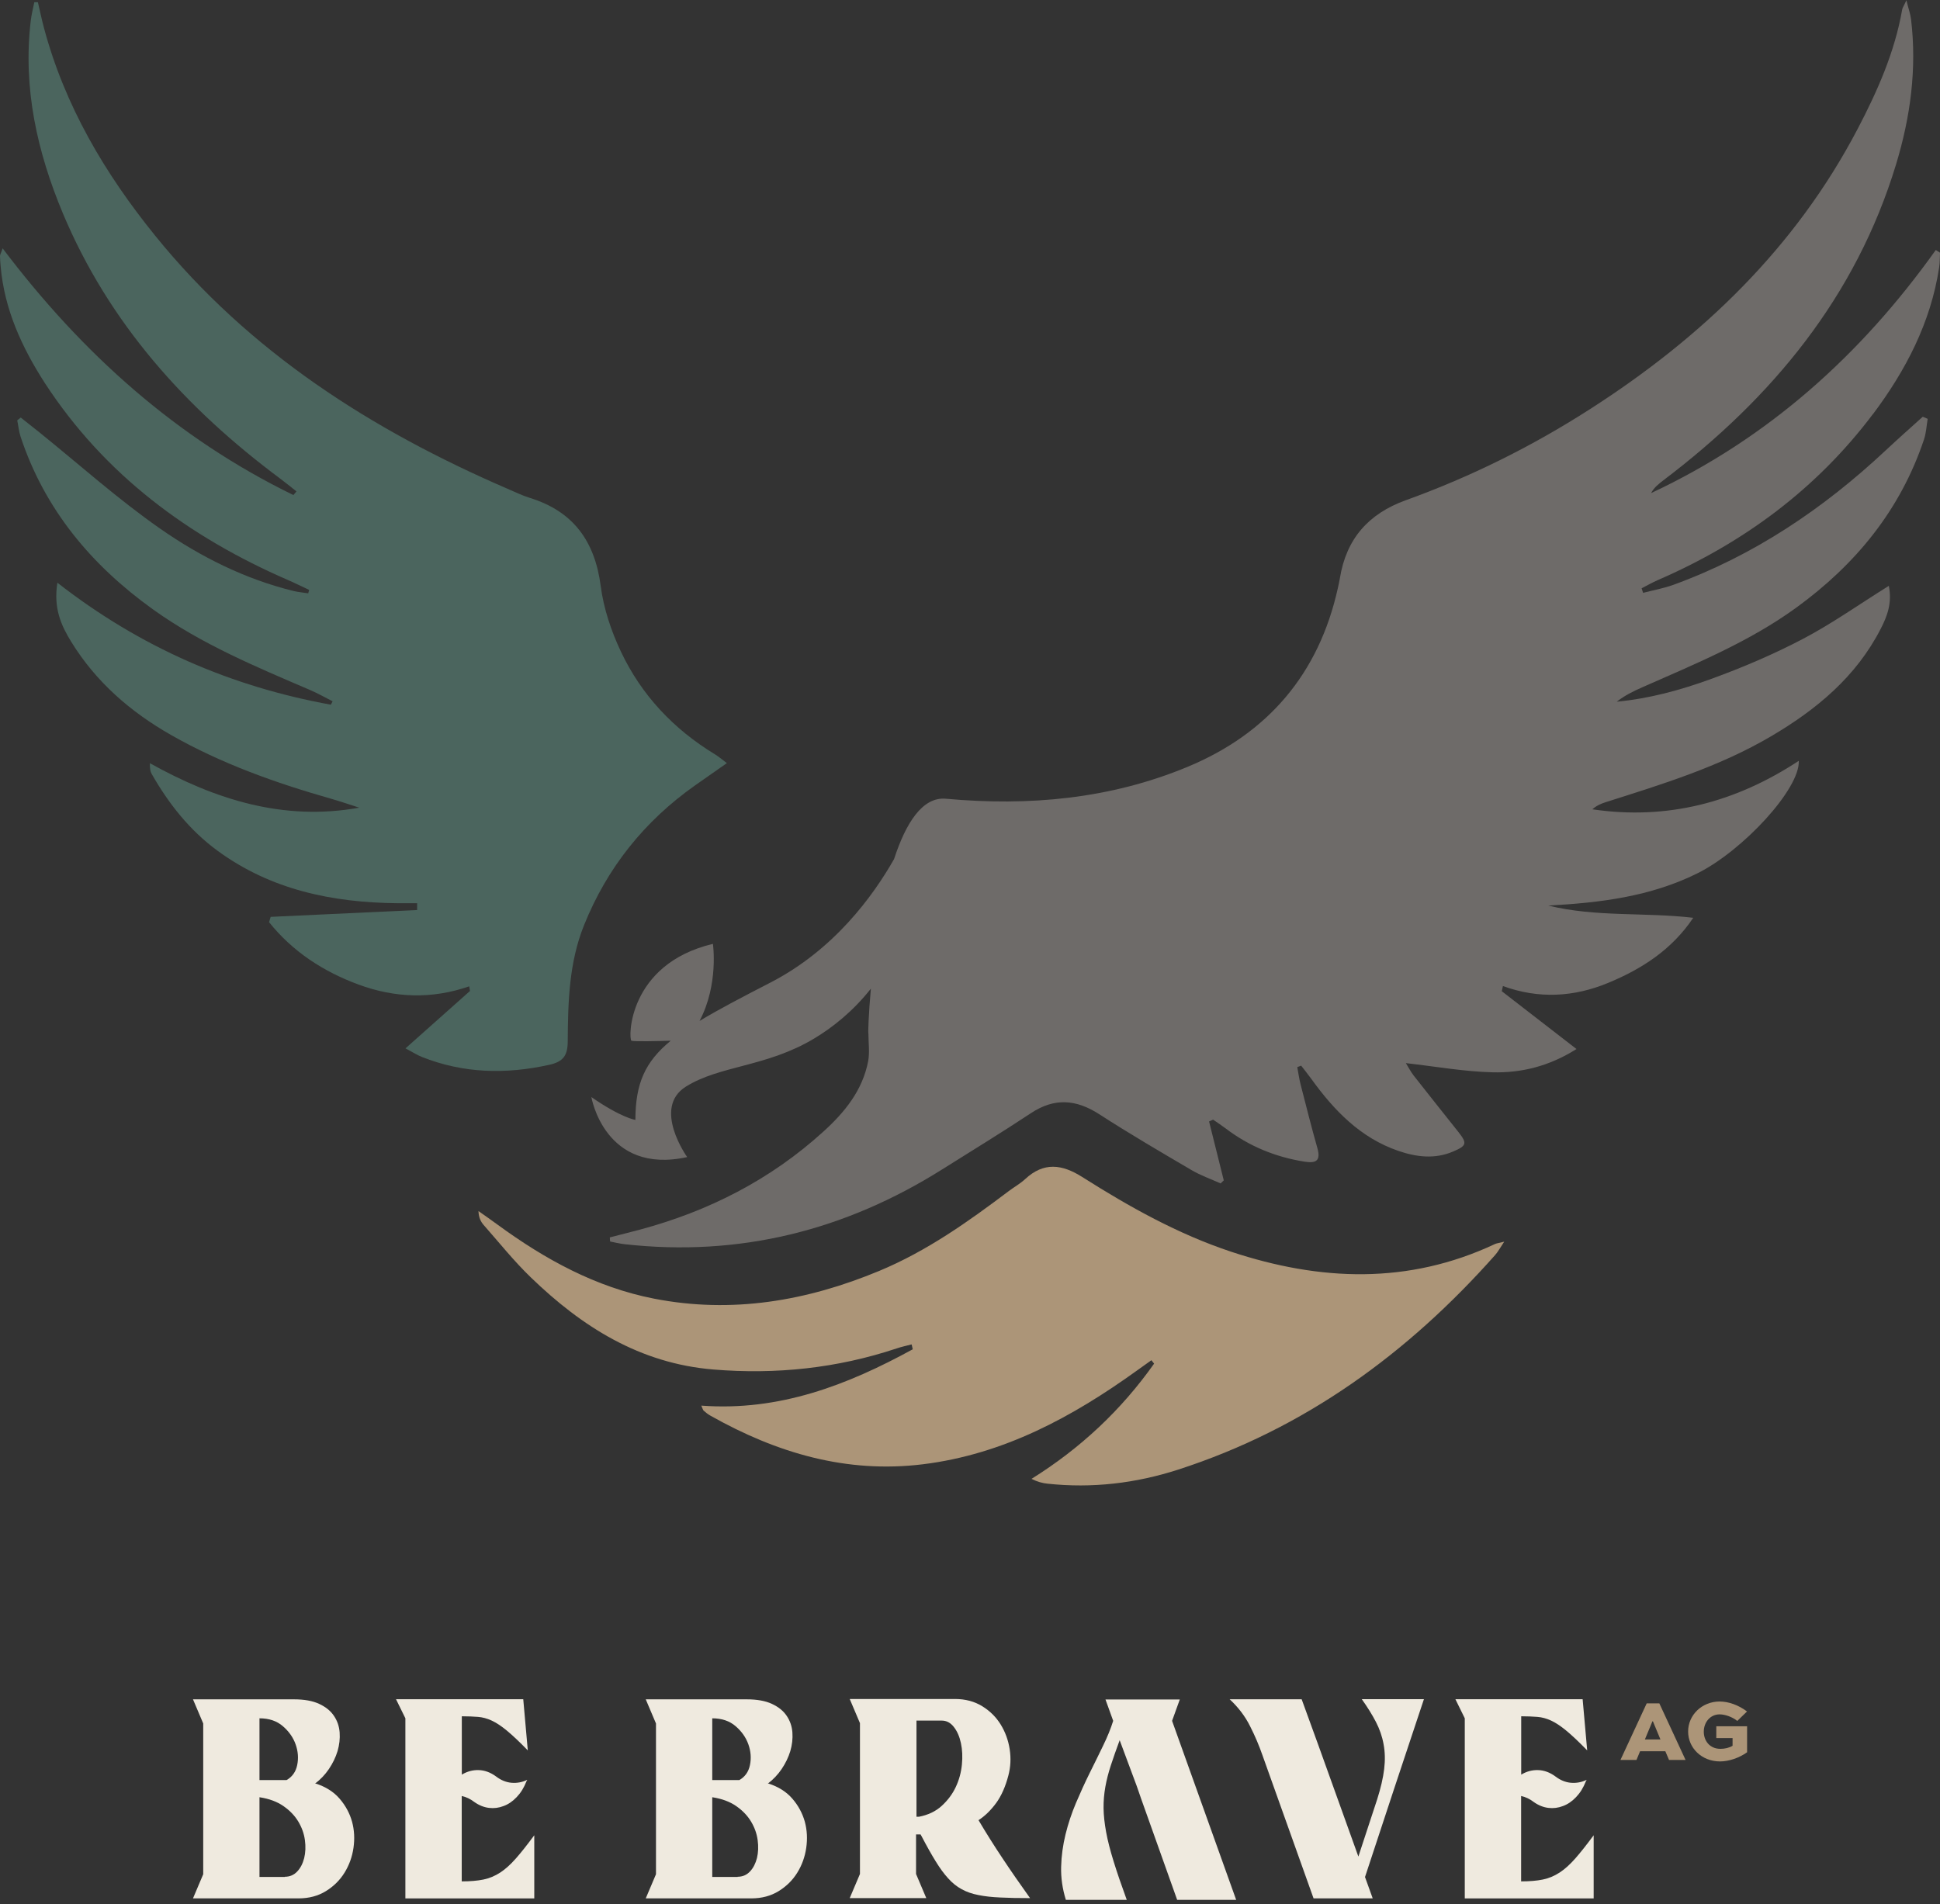
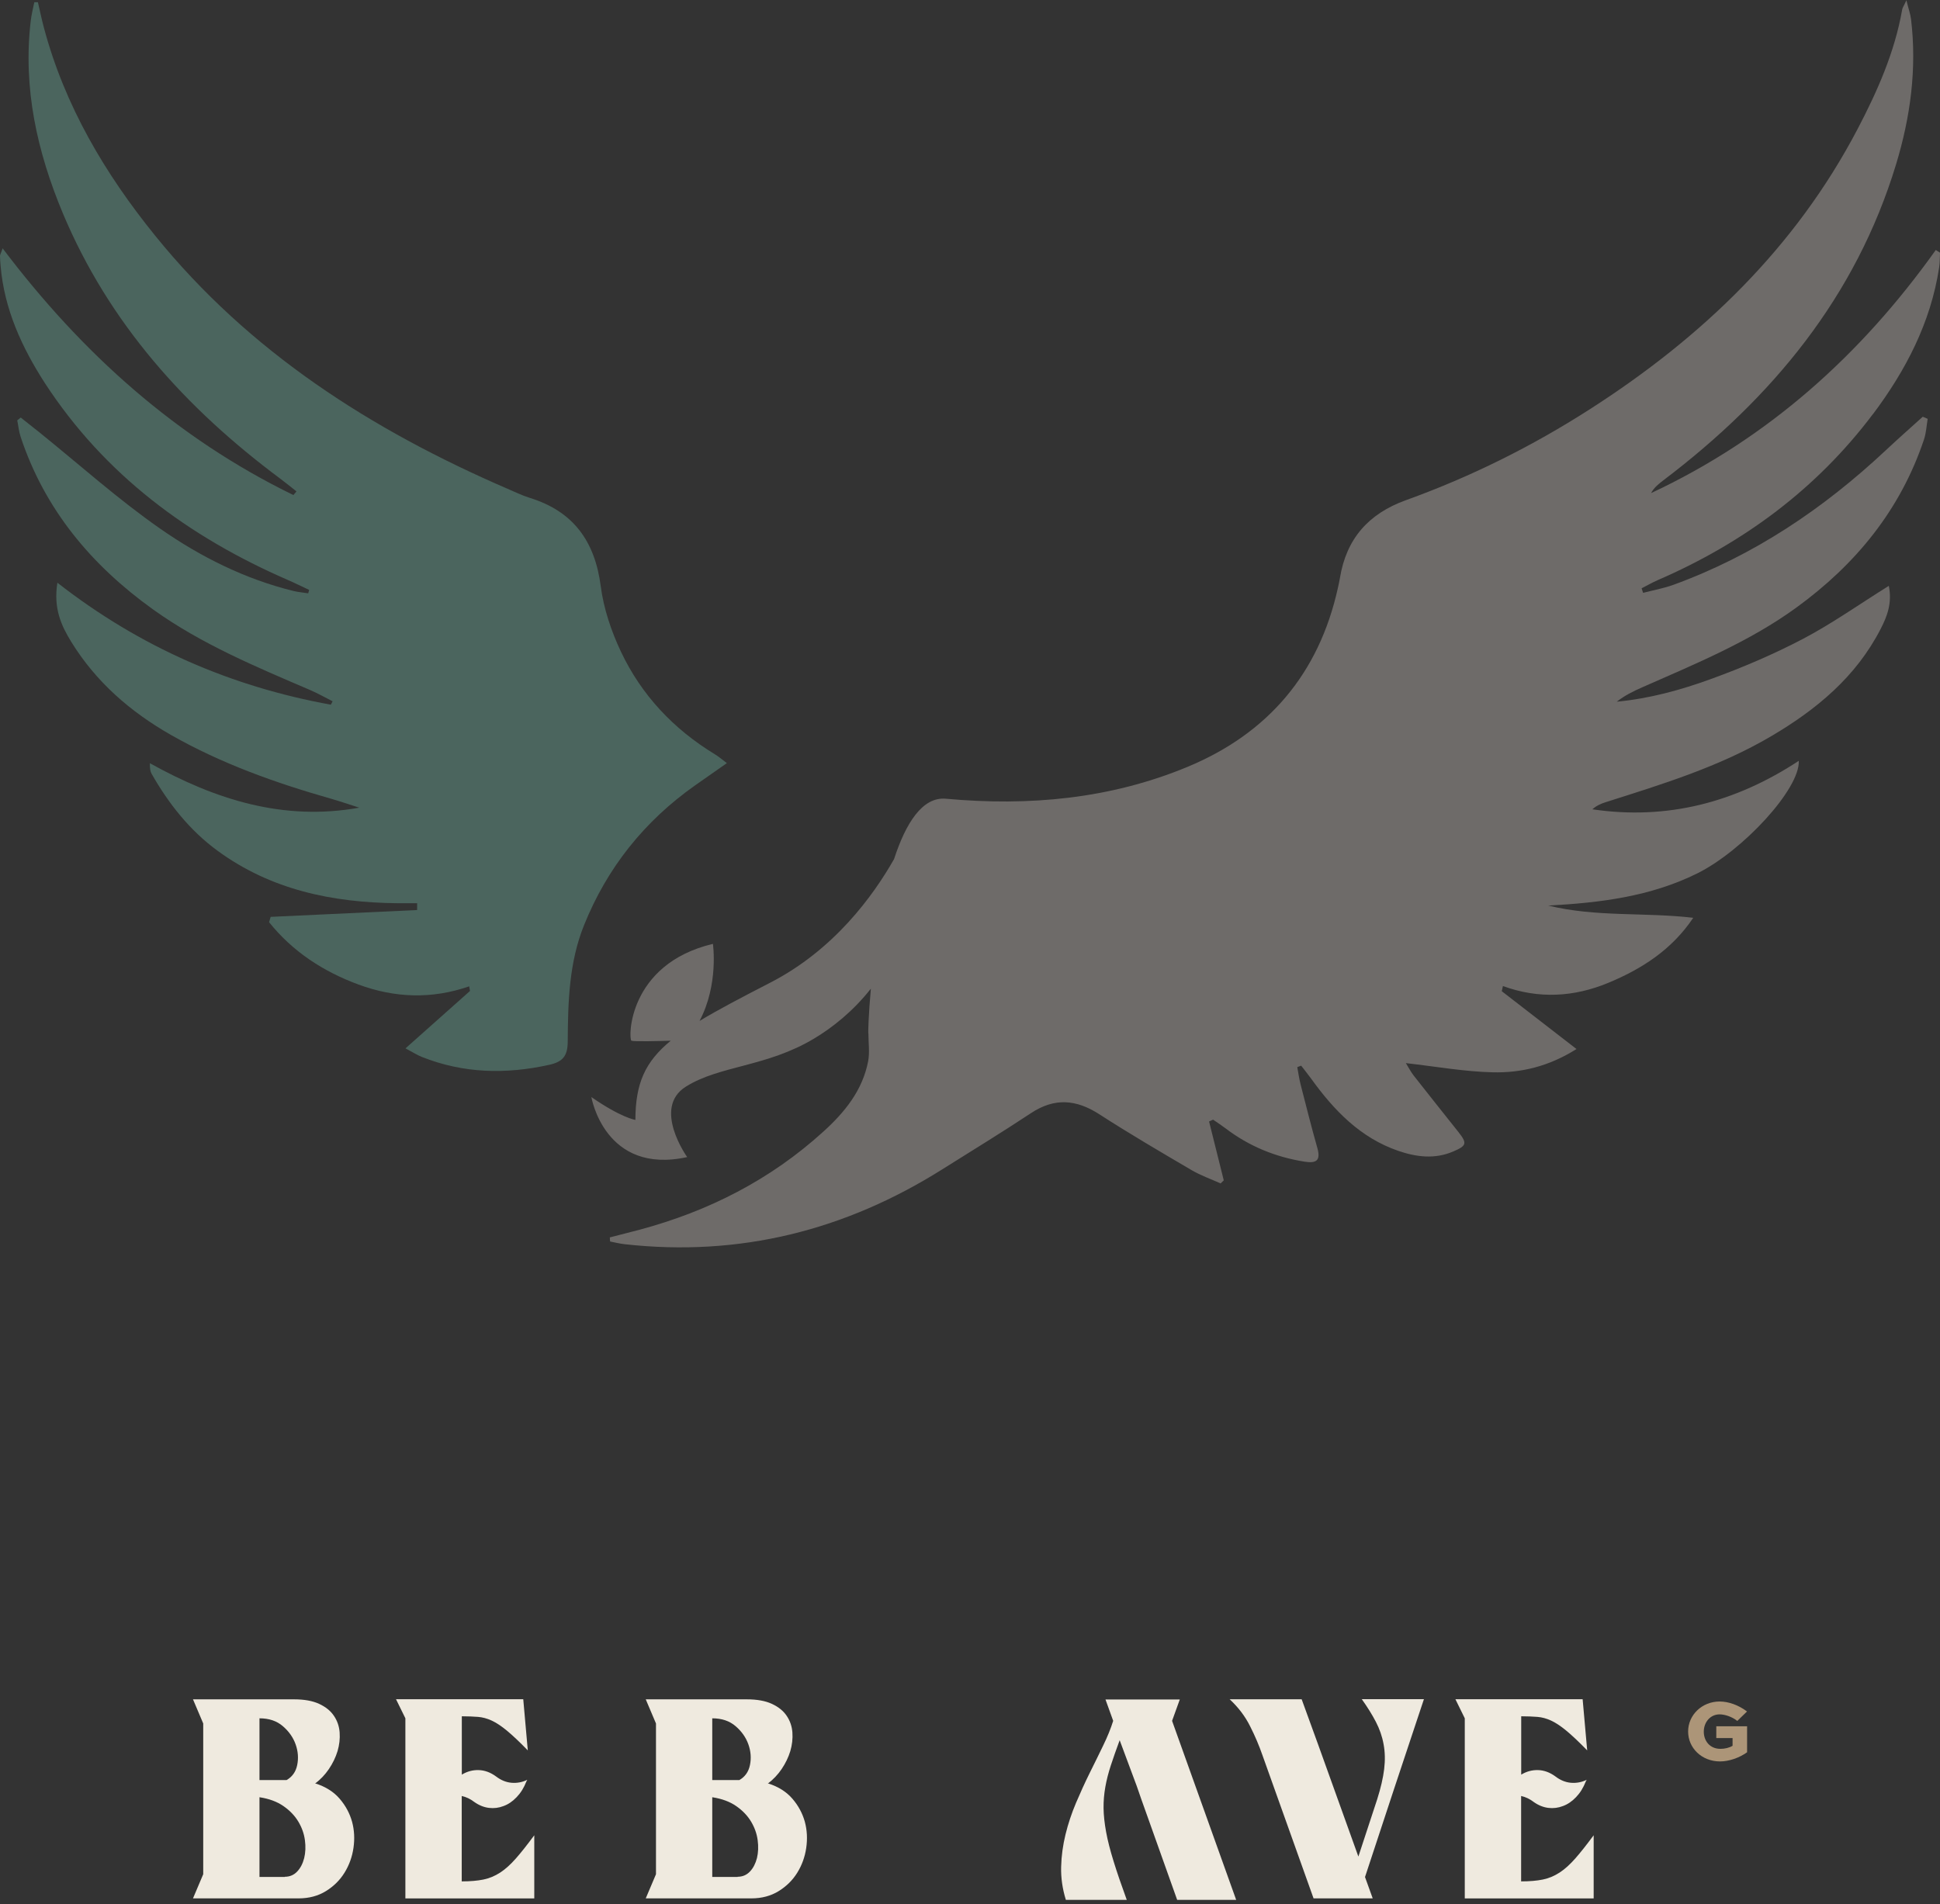
<svg xmlns="http://www.w3.org/2000/svg" width="163" height="160" viewBox="0 0 163 160" fill="none">
  <rect x="0" y="0" width="163" height="160" fill="#333333" stroke="none" />
  <path d="M23.935 157.712C24.346 157.712 24.692 157.565 24.971 157.271C25.251 156.977 25.442 156.594 25.559 156.138C25.67 155.675 25.692 155.175 25.618 154.631C25.545 154.087 25.361 153.573 25.067 153.08C24.773 152.587 24.361 152.154 23.824 151.779C23.288 151.404 22.619 151.154 21.802 151.029V157.727H23.935V157.712ZM21.802 149.588H24.074C24.552 149.316 24.854 148.897 24.971 148.323C25.089 147.75 25.045 147.169 24.839 146.588C24.633 146.007 24.273 145.492 23.766 145.059C23.258 144.618 22.604 144.397 21.802 144.397V149.588ZM26.515 149.874C27.361 150.146 28.037 150.573 28.537 151.154C29.037 151.734 29.383 152.381 29.581 153.087C29.772 153.793 29.809 154.528 29.699 155.286C29.589 156.043 29.339 156.734 28.949 157.366C28.559 157.999 28.037 158.513 27.383 158.918C26.729 159.322 25.964 159.528 25.089 159.528H16.215L17.075 157.499V144.831L16.215 142.802H24.699C25.559 142.802 26.265 142.927 26.817 143.184C27.368 143.441 27.78 143.772 28.059 144.191C28.339 144.603 28.5 145.073 28.537 145.588C28.574 146.11 28.515 146.625 28.361 147.154C28.199 147.683 27.956 148.183 27.633 148.661C27.309 149.139 26.92 149.544 26.471 149.882H26.523L26.515 149.874Z" fill="#EFEADF" />
  <path d="M38.81 158.1C39.508 158.1 40.111 158.048 40.618 157.945C41.118 157.842 41.589 157.644 42.03 157.357C42.471 157.07 42.905 156.673 43.346 156.173C43.787 155.673 44.302 155.019 44.89 154.225V159.533H34.06V144.395L33.273 142.792H43.964L44.346 147.093C43.648 146.373 43.059 145.821 42.589 145.432C42.118 145.042 41.692 144.763 41.309 144.586C40.927 144.41 40.545 144.307 40.163 144.277C39.78 144.248 39.324 144.226 38.802 144.226V149.13C39.251 148.858 39.721 148.733 40.221 148.748C40.721 148.762 41.206 148.939 41.67 149.277C42.081 149.593 42.523 149.777 42.986 149.814C43.449 149.85 43.883 149.77 44.302 149.564L44.228 149.703C44.022 150.233 43.75 150.666 43.412 151.019C43.074 151.372 42.714 151.622 42.309 151.769C41.912 151.924 41.501 151.975 41.081 151.924C40.662 151.872 40.251 151.711 39.846 151.424C39.508 151.166 39.163 151.005 38.795 150.924V158.1H38.817H38.81Z" fill="#EFEADF" />
  <path d="M61.976 157.712C62.387 157.712 62.733 157.565 63.012 157.271C63.292 156.977 63.483 156.594 63.601 156.138C63.711 155.675 63.733 155.175 63.659 154.631C63.586 154.087 63.402 153.573 63.108 153.08C62.814 152.587 62.402 152.154 61.865 151.779C61.329 151.404 60.66 151.154 59.844 151.029V157.727H61.976V157.712ZM59.844 149.588H62.115C62.593 149.316 62.895 148.897 63.012 148.323C63.13 147.75 63.086 147.169 62.88 146.588C62.674 146.007 62.314 145.492 61.807 145.059C61.299 144.618 60.645 144.397 59.844 144.397V149.588ZM64.556 149.874C65.402 150.146 66.078 150.573 66.578 151.154C67.078 151.734 67.424 152.381 67.622 153.087C67.813 153.793 67.85 154.528 67.74 155.286C67.63 156.043 67.38 156.734 66.99 157.366C66.6 157.999 66.078 158.513 65.424 158.918C64.77 159.322 64.005 159.528 63.13 159.528H54.256L55.116 157.499V144.831L54.256 142.802H62.74C63.601 142.802 64.306 142.927 64.858 143.184C65.409 143.441 65.821 143.772 66.1 144.191C66.38 144.603 66.541 145.073 66.578 145.588C66.615 146.11 66.556 146.625 66.402 147.154C66.24 147.683 65.997 148.183 65.674 148.661C65.35 149.139 64.961 149.544 64.512 149.882H64.564L64.556 149.874Z" fill="#EFEADF" />
-   <path d="M76.996 152.669H77.209C77.974 152.522 78.614 152.22 79.121 151.757C79.628 151.294 80.025 150.765 80.305 150.169C80.584 149.574 80.753 148.949 80.819 148.294C80.885 147.64 80.856 147.037 80.738 146.486C80.621 145.934 80.422 145.478 80.143 145.125C79.863 144.765 79.525 144.589 79.128 144.589H77.003V152.669H76.996ZM77.327 154.154H76.967V157.477L77.827 159.506H71.394L72.254 157.477V144.802L71.394 142.773H80.238C81.113 142.773 81.878 142.979 82.532 143.383C83.187 143.787 83.701 144.302 84.084 144.927C84.466 145.552 84.716 146.236 84.834 146.993C84.951 147.75 84.914 148.485 84.723 149.206C84.481 150.132 84.142 150.897 83.709 151.5C83.267 152.103 82.775 152.595 82.216 152.956C82.87 154.058 83.54 155.124 84.238 156.168C84.929 157.213 85.701 158.323 86.546 159.506C85.591 159.506 84.76 159.492 84.061 159.455C83.363 159.426 82.745 159.359 82.209 159.249C81.672 159.146 81.209 158.984 80.797 158.756C80.393 158.536 80.01 158.234 79.665 157.845C79.312 157.462 78.966 156.985 78.614 156.411C78.26 155.838 77.871 155.147 77.444 154.33L77.349 154.161L77.327 154.139V154.154Z" fill="#EFEADF" />
  <path d="M103.876 159.653H98.906L96.751 153.602L95.891 151.19L95.509 150.087L94.075 146.235C93.789 147.014 93.539 147.72 93.333 148.352C93.127 148.984 92.972 149.587 92.87 150.168C92.767 150.749 92.715 151.345 92.722 151.947C92.73 152.55 92.803 153.219 92.936 153.947C93.068 154.675 93.281 155.499 93.568 156.425C93.855 157.351 94.222 158.425 94.671 159.653H89.554C89.267 158.726 89.135 157.807 89.157 156.888C89.179 155.969 89.304 155.065 89.524 154.16C89.745 153.256 90.039 152.374 90.406 151.506C90.774 150.639 91.156 149.801 91.553 148.999C91.951 148.198 92.333 147.426 92.686 146.691C93.046 145.955 93.325 145.264 93.531 144.61L92.884 142.816H99.126L98.479 144.61L103.861 159.645L103.876 159.653Z" fill="#EFEADF" />
  <path d="M119.637 142.795L119.064 144.515L117.101 150.419L114.689 157.734L115.336 159.528H110.366L106.065 147.478C105.793 146.699 105.455 145.89 105.036 145.067C104.624 144.236 104.051 143.478 103.315 142.795H109.366L110.756 146.618L114.131 156.014L115.711 151.206C116.013 150.25 116.211 149.397 116.299 148.662C116.388 147.919 116.373 147.221 116.248 146.566C116.13 145.912 115.91 145.287 115.601 144.692C115.292 144.096 114.895 143.456 114.417 142.787H119.652L119.637 142.795Z" fill="#EFEADF" />
  <path d="M127.82 158.1C128.519 158.1 129.122 158.048 129.629 157.945C130.129 157.842 130.6 157.644 131.041 157.357C131.482 157.07 131.916 156.673 132.357 156.173C132.798 155.673 133.313 155.019 133.901 154.225V159.533H123.071V144.395L122.284 142.792H132.974L133.357 147.093C132.658 146.373 132.07 145.821 131.599 145.432C131.129 145.042 130.702 144.763 130.32 144.586C129.938 144.41 129.556 144.307 129.173 144.277C128.791 144.248 128.335 144.226 127.813 144.226V149.13C128.262 148.858 128.732 148.733 129.232 148.748C129.732 148.762 130.217 148.939 130.68 149.277C131.092 149.593 131.533 149.777 131.996 149.814C132.46 149.85 132.893 149.77 133.313 149.564L133.239 149.703C133.033 150.233 132.761 150.666 132.423 151.019C132.085 151.372 131.724 151.622 131.32 151.769C130.923 151.924 130.511 151.975 130.092 151.924C129.673 151.872 129.261 151.711 128.857 151.424C128.519 151.166 128.173 151.005 127.806 150.924V158.1H127.828H127.82Z" fill="#EFEADF" />
-   <path d="M138.204 146.175H139.512L138.88 144.653H138.836L138.204 146.175ZM136.152 147.895L138.358 143.138H139.417L141.622 147.895H140.233L139.924 147.167H137.799L137.498 147.895H136.152Z" fill="#AC9578" />
  <path d="M145.969 144.616C145.528 144.263 144.918 144.065 144.484 144.065C143.697 144.065 143.153 144.727 143.153 145.521C143.153 146.263 143.631 146.962 144.557 146.962C144.918 146.962 145.3 146.873 145.572 146.704V146.057H144.204V145.065H146.792V147.248C146.145 147.719 145.263 148.02 144.52 148.02C142.984 148.02 141.837 146.896 141.837 145.506C141.837 144.116 143.006 142.984 144.484 142.984C145.226 142.984 146.064 143.278 146.785 143.822L145.976 144.609L145.969 144.616Z" fill="#AC9578" />
  <path d="M61.082 64.122C60.097 64.806 59.259 65.394 58.414 65.99C54.149 68.997 51.017 72.908 49.069 77.753C47.804 80.9 47.723 84.216 47.701 87.525C47.694 88.723 47.304 89.223 46.15 89.48C42.503 90.289 38.938 90.208 35.445 88.819C35.056 88.664 34.695 88.429 34.07 88.098C35.989 86.392 37.739 84.834 39.489 83.275C39.467 83.143 39.445 83.018 39.423 82.885C36.269 83.981 33.166 83.856 30.13 82.738C27.159 81.643 24.586 79.966 22.608 77.496C22.652 77.349 22.696 77.195 22.741 77.048C26.843 76.856 30.946 76.665 35.048 76.474C35.048 76.283 35.048 76.092 35.048 75.901C34.489 75.901 33.923 75.901 33.364 75.901C27.924 75.842 22.777 74.783 18.285 71.497C15.932 69.776 14.168 67.534 12.734 65.019C12.624 64.821 12.587 64.571 12.594 64.137C18.079 67.188 23.807 69.019 30.188 67.872C29.409 67.622 28.63 67.357 27.843 67.129C23.174 65.799 18.623 64.181 14.381 61.77C10.947 59.814 8.065 57.307 5.985 53.932C5.139 52.557 4.478 51.109 4.823 48.969C11.786 54.403 19.417 57.697 27.799 59.218C27.85 59.123 27.894 59.027 27.946 58.932C27.328 58.623 26.718 58.27 26.086 57.998C21.527 56.042 16.932 54.131 12.866 51.219C7.69 47.506 3.757 42.823 1.728 36.691C1.581 36.25 1.544 35.779 1.448 35.324C1.544 35.243 1.64 35.169 1.742 35.088C2.279 35.515 2.816 35.934 3.345 36.36C6.698 39.066 9.918 41.955 13.447 44.418C16.851 46.793 20.594 48.668 24.681 49.668C25.078 49.763 25.49 49.793 25.895 49.859C25.924 49.763 25.953 49.668 25.976 49.572C25.373 49.293 24.777 48.991 24.16 48.727C15.837 45.102 8.793 39.897 3.779 32.206C1.845 29.207 0.36 25.994 0.051 22.347C0.029 22.067 0 21.788 0 21.509C0 21.398 0.074 21.296 0.221 20.869C6.904 29.714 14.829 36.816 24.652 41.602C24.74 41.499 24.828 41.397 24.909 41.294C24.454 40.933 24.005 40.566 23.542 40.22C15.601 34.309 9.161 27.163 5.286 17.936C3.125 12.767 1.919 7.422 2.581 1.768C2.639 1.239 2.779 0.709 2.882 0.187C2.985 0.187 3.081 0.187 3.184 0.187C3.353 0.9 3.5 1.621 3.691 2.334C5.441 8.885 8.808 14.583 13.036 19.803C20.947 29.581 31.203 36.125 42.606 41.058C43.239 41.33 43.856 41.632 44.511 41.838C48.172 42.97 49.98 45.477 50.473 49.249C50.716 51.131 51.355 53.035 52.172 54.763C53.899 58.417 56.598 61.277 60.068 63.387C60.362 63.564 60.627 63.791 61.075 64.13" fill="#4B655E" />
-   <path d="M58.936 118.121C65.479 118.607 71.199 116.393 76.691 113.386C76.662 113.247 76.625 113.114 76.596 112.975C76.177 113.085 75.75 113.173 75.338 113.313C70.332 114.982 65.192 115.519 59.936 115.085C53.767 114.577 48.9 111.504 44.599 107.343C43.18 105.975 41.945 104.424 40.636 102.939C40.386 102.652 40.217 102.299 40.202 101.77C40.739 102.152 41.283 102.527 41.812 102.917C45.79 105.828 50.062 108.174 54.943 109.129C61.487 110.409 67.773 109.335 73.875 106.799C77.868 105.137 81.345 102.667 84.764 100.086C85.213 99.748 85.72 99.469 86.132 99.086C87.698 97.631 89.227 97.829 90.933 98.91C94.888 101.417 98.969 103.704 103.446 105.189C110.909 107.659 118.312 107.968 125.606 104.542C125.745 104.476 125.9 104.468 126.385 104.343C126.032 104.873 125.856 105.203 125.62 105.468C118.283 113.739 109.615 120.062 98.998 123.496C95.425 124.65 91.756 125.084 88.006 124.679C87.587 124.635 87.168 124.525 86.668 124.275C90.793 121.702 94.212 118.489 96.969 114.592C96.895 114.497 96.814 114.401 96.741 114.305C96.337 114.592 95.932 114.879 95.535 115.166C90.102 119.077 84.33 122.209 77.559 123.047C71.118 123.841 65.259 122.099 59.708 118.974C59.502 118.856 59.303 118.709 59.127 118.548C59.053 118.482 59.031 118.349 58.928 118.129" fill="#AC9578" />
  <path d="M157.354 34.821C160.118 31.138 162.221 27.116 162.927 22.484C162.993 22.073 162.978 21.654 163 21.234C162.883 21.161 162.765 21.08 162.647 21.006C156.354 29.837 148.546 36.843 138.723 41.438C138.98 40.953 139.385 40.652 139.782 40.343C148.906 33.424 155.927 24.947 159.309 13.809C160.515 9.838 161.067 5.773 160.567 1.619C160.515 1.185 160.361 0.766 160.177 0.023C159.949 0.523 159.846 0.655 159.824 0.795C159.199 4.376 157.743 7.662 156.074 10.846C150.84 20.837 143.002 28.344 133.606 34.373C128.731 37.505 123.57 40.071 118.122 42.034C114.968 43.173 113.115 45.284 112.579 48.585C112.534 48.864 112.468 49.136 112.409 49.416C110.814 56.613 106.542 61.628 99.793 64.436C93.286 67.142 86.449 67.759 79.471 67.12C77.501 66.943 76.104 69.171 75.119 72.193C73.362 75.288 70.075 79.817 64.723 82.574C62.282 83.831 60.334 84.853 58.775 85.794C60.4 82.736 59.9 79.317 59.9 79.317C52.724 81.023 52.783 87.346 53.055 87.456C53.261 87.537 55.363 87.486 56.356 87.456C54.187 89.235 53.393 91.059 53.386 94.11C53.386 94.11 52.209 93.941 49.688 92.191C49.688 92.191 50.798 98.756 57.738 97.234C57.738 97.234 54.768 93.095 57.635 91.309C60.503 89.522 64.399 89.669 68.392 87.28C69.943 86.353 71.671 84.986 73.171 83.082C72.972 85.309 72.928 86.861 72.965 86.861C72.965 87.632 73.082 88.427 72.943 89.177C72.472 91.632 70.965 93.478 69.178 95.095C64.73 99.139 59.532 101.786 53.746 103.337C52.915 103.557 52.077 103.771 51.239 103.984C51.239 104.102 51.254 104.212 51.261 104.329C51.673 104.41 52.084 104.513 52.496 104.557C62.135 105.631 71.002 103.403 79.17 98.264C81.662 96.698 84.177 95.161 86.632 93.536C88.603 92.235 90.419 92.382 92.36 93.632C94.896 95.272 97.514 96.801 100.117 98.33C100.881 98.778 101.741 99.08 102.557 99.448C102.646 99.359 102.734 99.278 102.822 99.19C102.41 97.543 101.999 95.889 101.587 94.242C101.697 94.191 101.815 94.139 101.925 94.088C102.278 94.33 102.631 94.566 102.977 94.823C104.947 96.323 107.153 97.227 109.594 97.617C110.557 97.771 110.99 97.565 110.689 96.485C110.182 94.698 109.733 92.904 109.27 91.103C109.152 90.632 109.086 90.154 108.998 89.676C109.108 89.632 109.219 89.596 109.322 89.551C109.601 89.912 109.895 90.272 110.16 90.64C112.079 93.301 114.292 95.617 117.49 96.713C119.012 97.234 120.556 97.426 122.1 96.764C123.232 96.279 123.291 96.08 122.534 95.124C121.284 93.544 120.019 91.97 118.777 90.382C118.527 90.059 118.343 89.691 118.122 89.338C120.651 89.625 123.026 90.051 125.408 90.11C127.805 90.169 130.136 89.618 132.459 88.154C130.202 86.405 128.195 84.853 126.18 83.295C126.21 83.148 126.246 83.008 126.276 82.861C129.29 83.964 132.253 83.78 135.099 82.604C137.929 81.435 140.466 79.817 142.267 77.126C138.179 76.648 134.084 77.082 130.084 76.097C134.422 75.869 138.672 75.347 142.612 73.391C146.428 71.494 151.251 66.289 151.134 63.936C145.811 67.436 140.076 68.936 133.79 68.009C134.128 67.708 134.503 67.539 134.9 67.414C139.672 65.899 144.458 64.436 148.81 61.87C152.626 59.628 155.949 56.871 158.015 52.849C158.56 51.79 158.993 50.673 158.699 49.232C156.199 50.79 153.935 52.401 151.501 53.68C149.009 54.989 146.399 56.099 143.752 57.062C141.208 57.988 138.576 58.709 135.841 58.966C136.51 58.444 137.223 58.091 137.959 57.768C142.421 55.797 146.95 53.952 150.935 51.055C155.927 47.423 159.677 42.843 161.655 36.931C161.839 36.38 161.868 35.777 161.964 35.196C161.824 35.138 161.692 35.079 161.552 35.02C160.515 35.954 159.471 36.88 158.449 37.836C153.214 42.74 147.362 46.688 140.583 49.151C139.767 49.445 138.9 49.599 138.054 49.82C138.01 49.695 137.973 49.563 137.929 49.438C138.378 49.21 138.819 48.952 139.275 48.754C146.487 45.629 152.626 41.093 157.368 34.792" fill="#6E6B69" />
</svg>